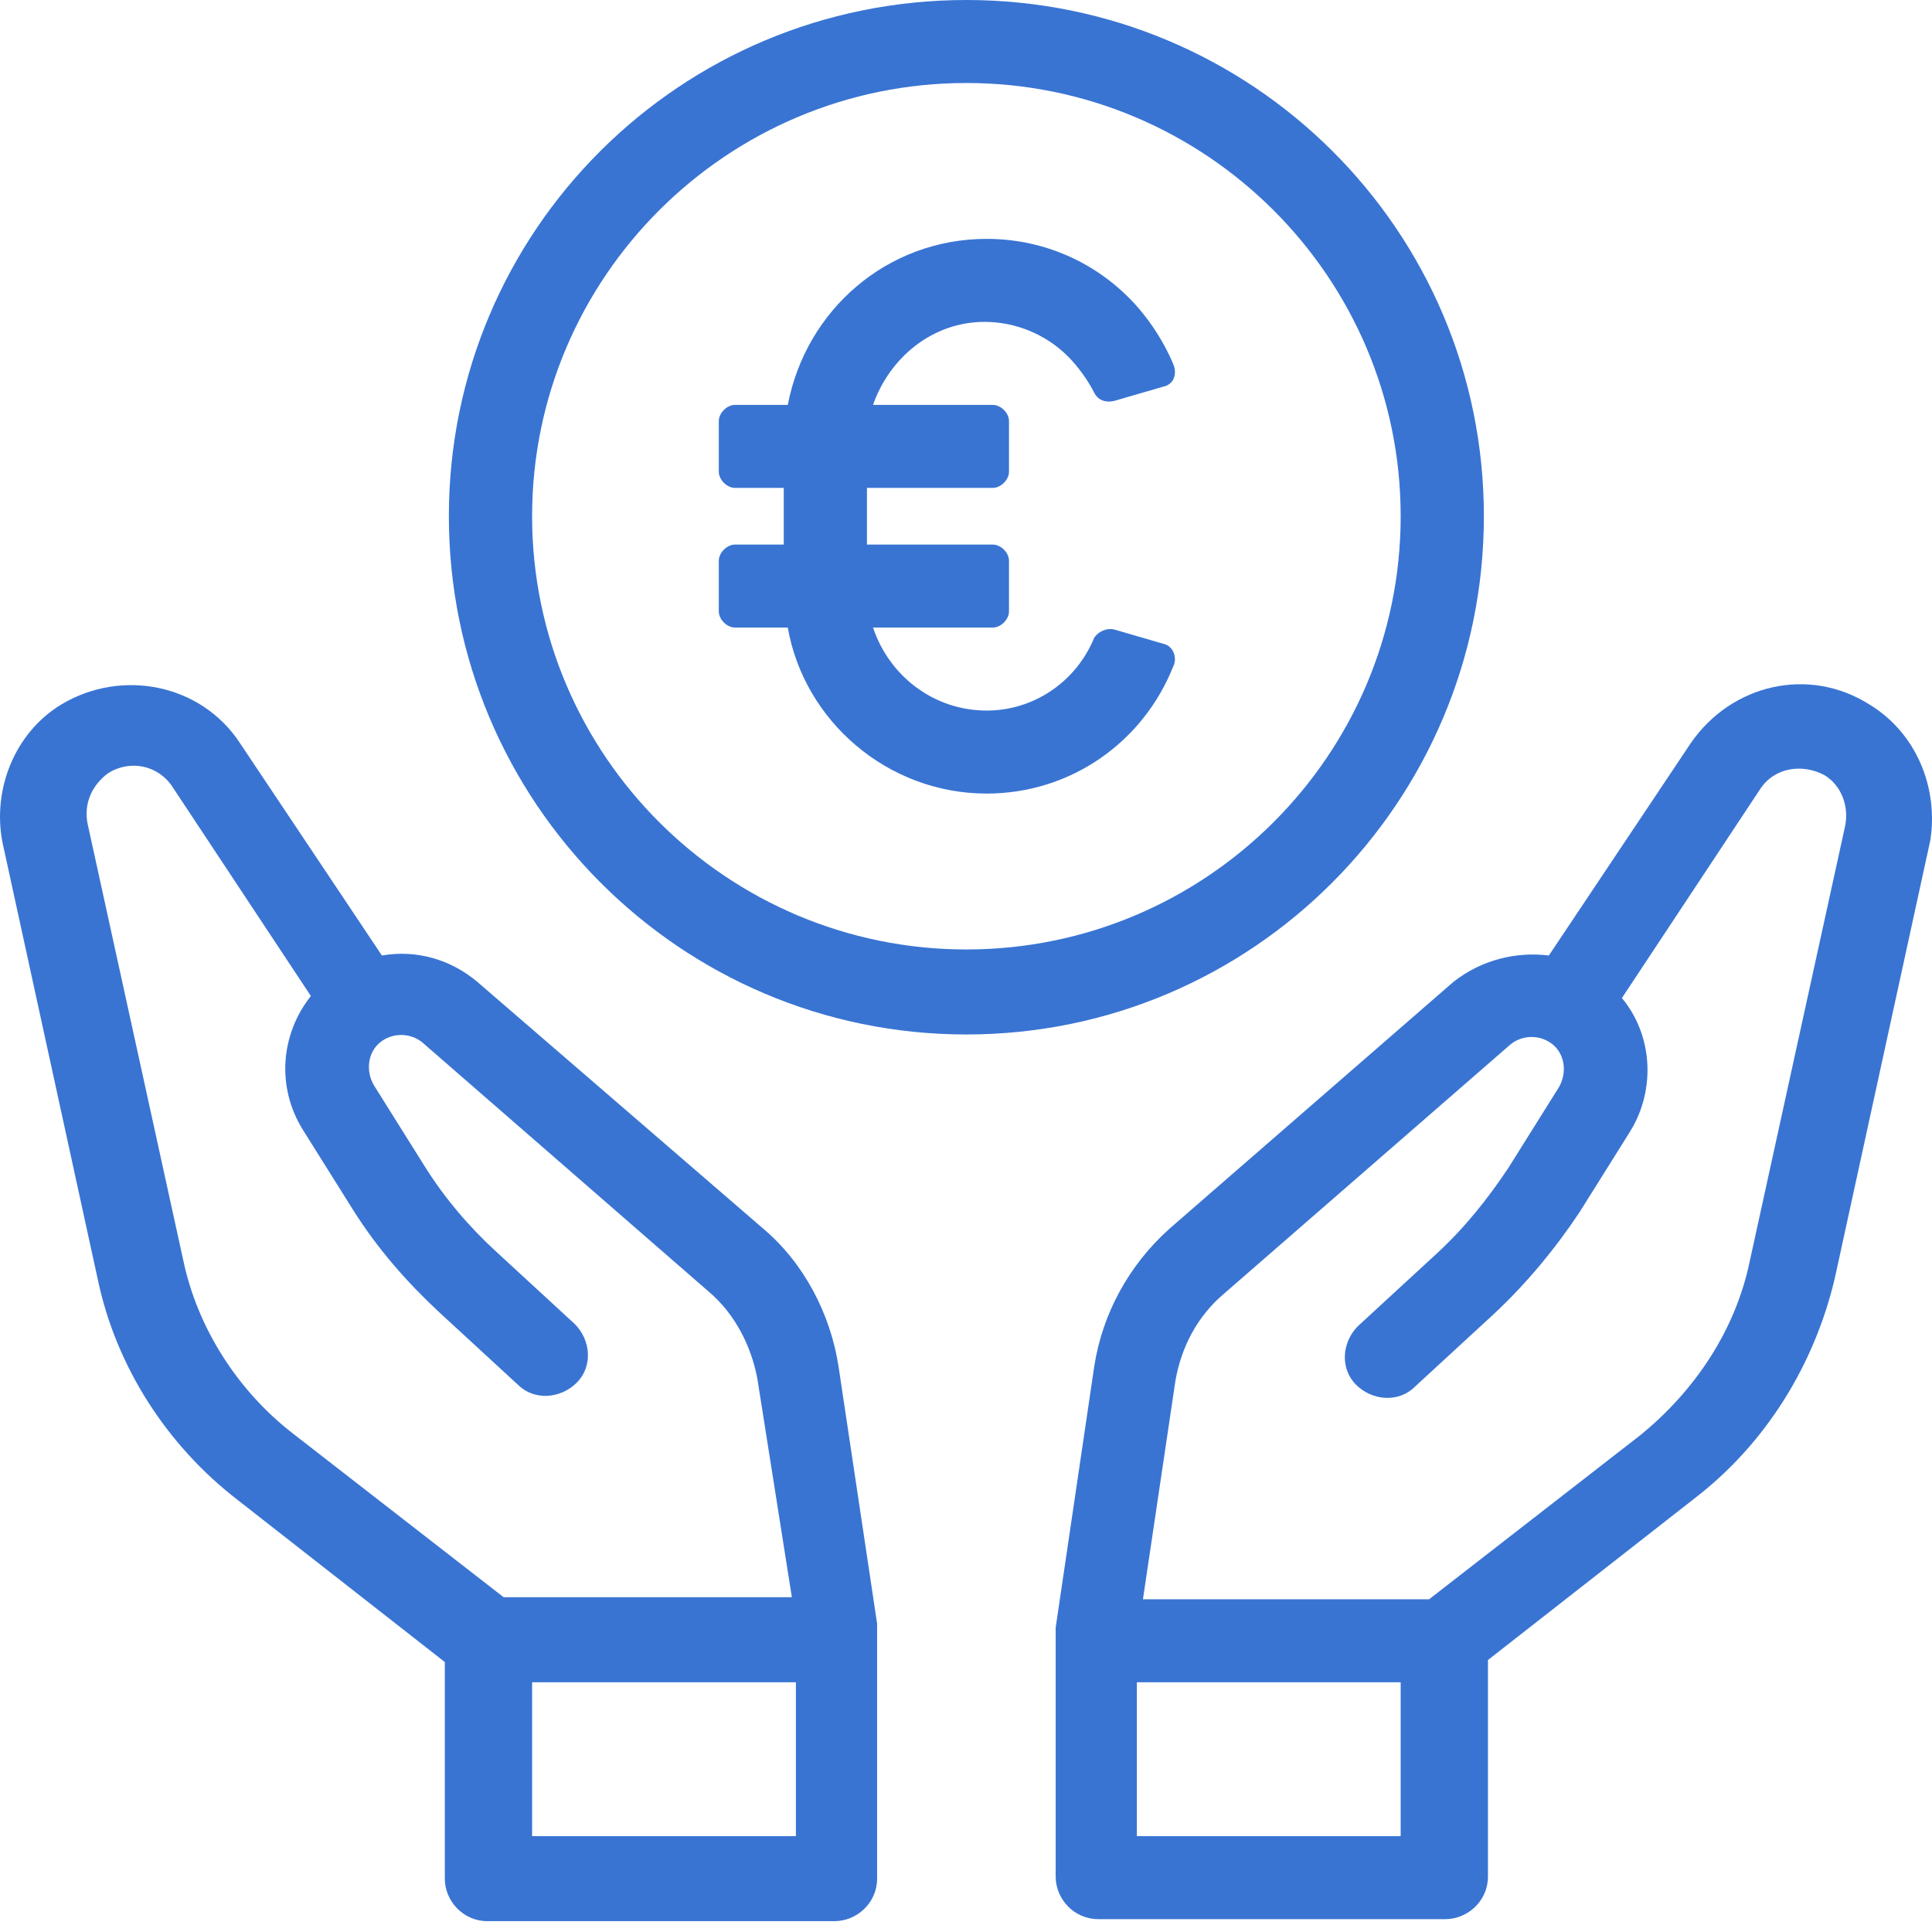
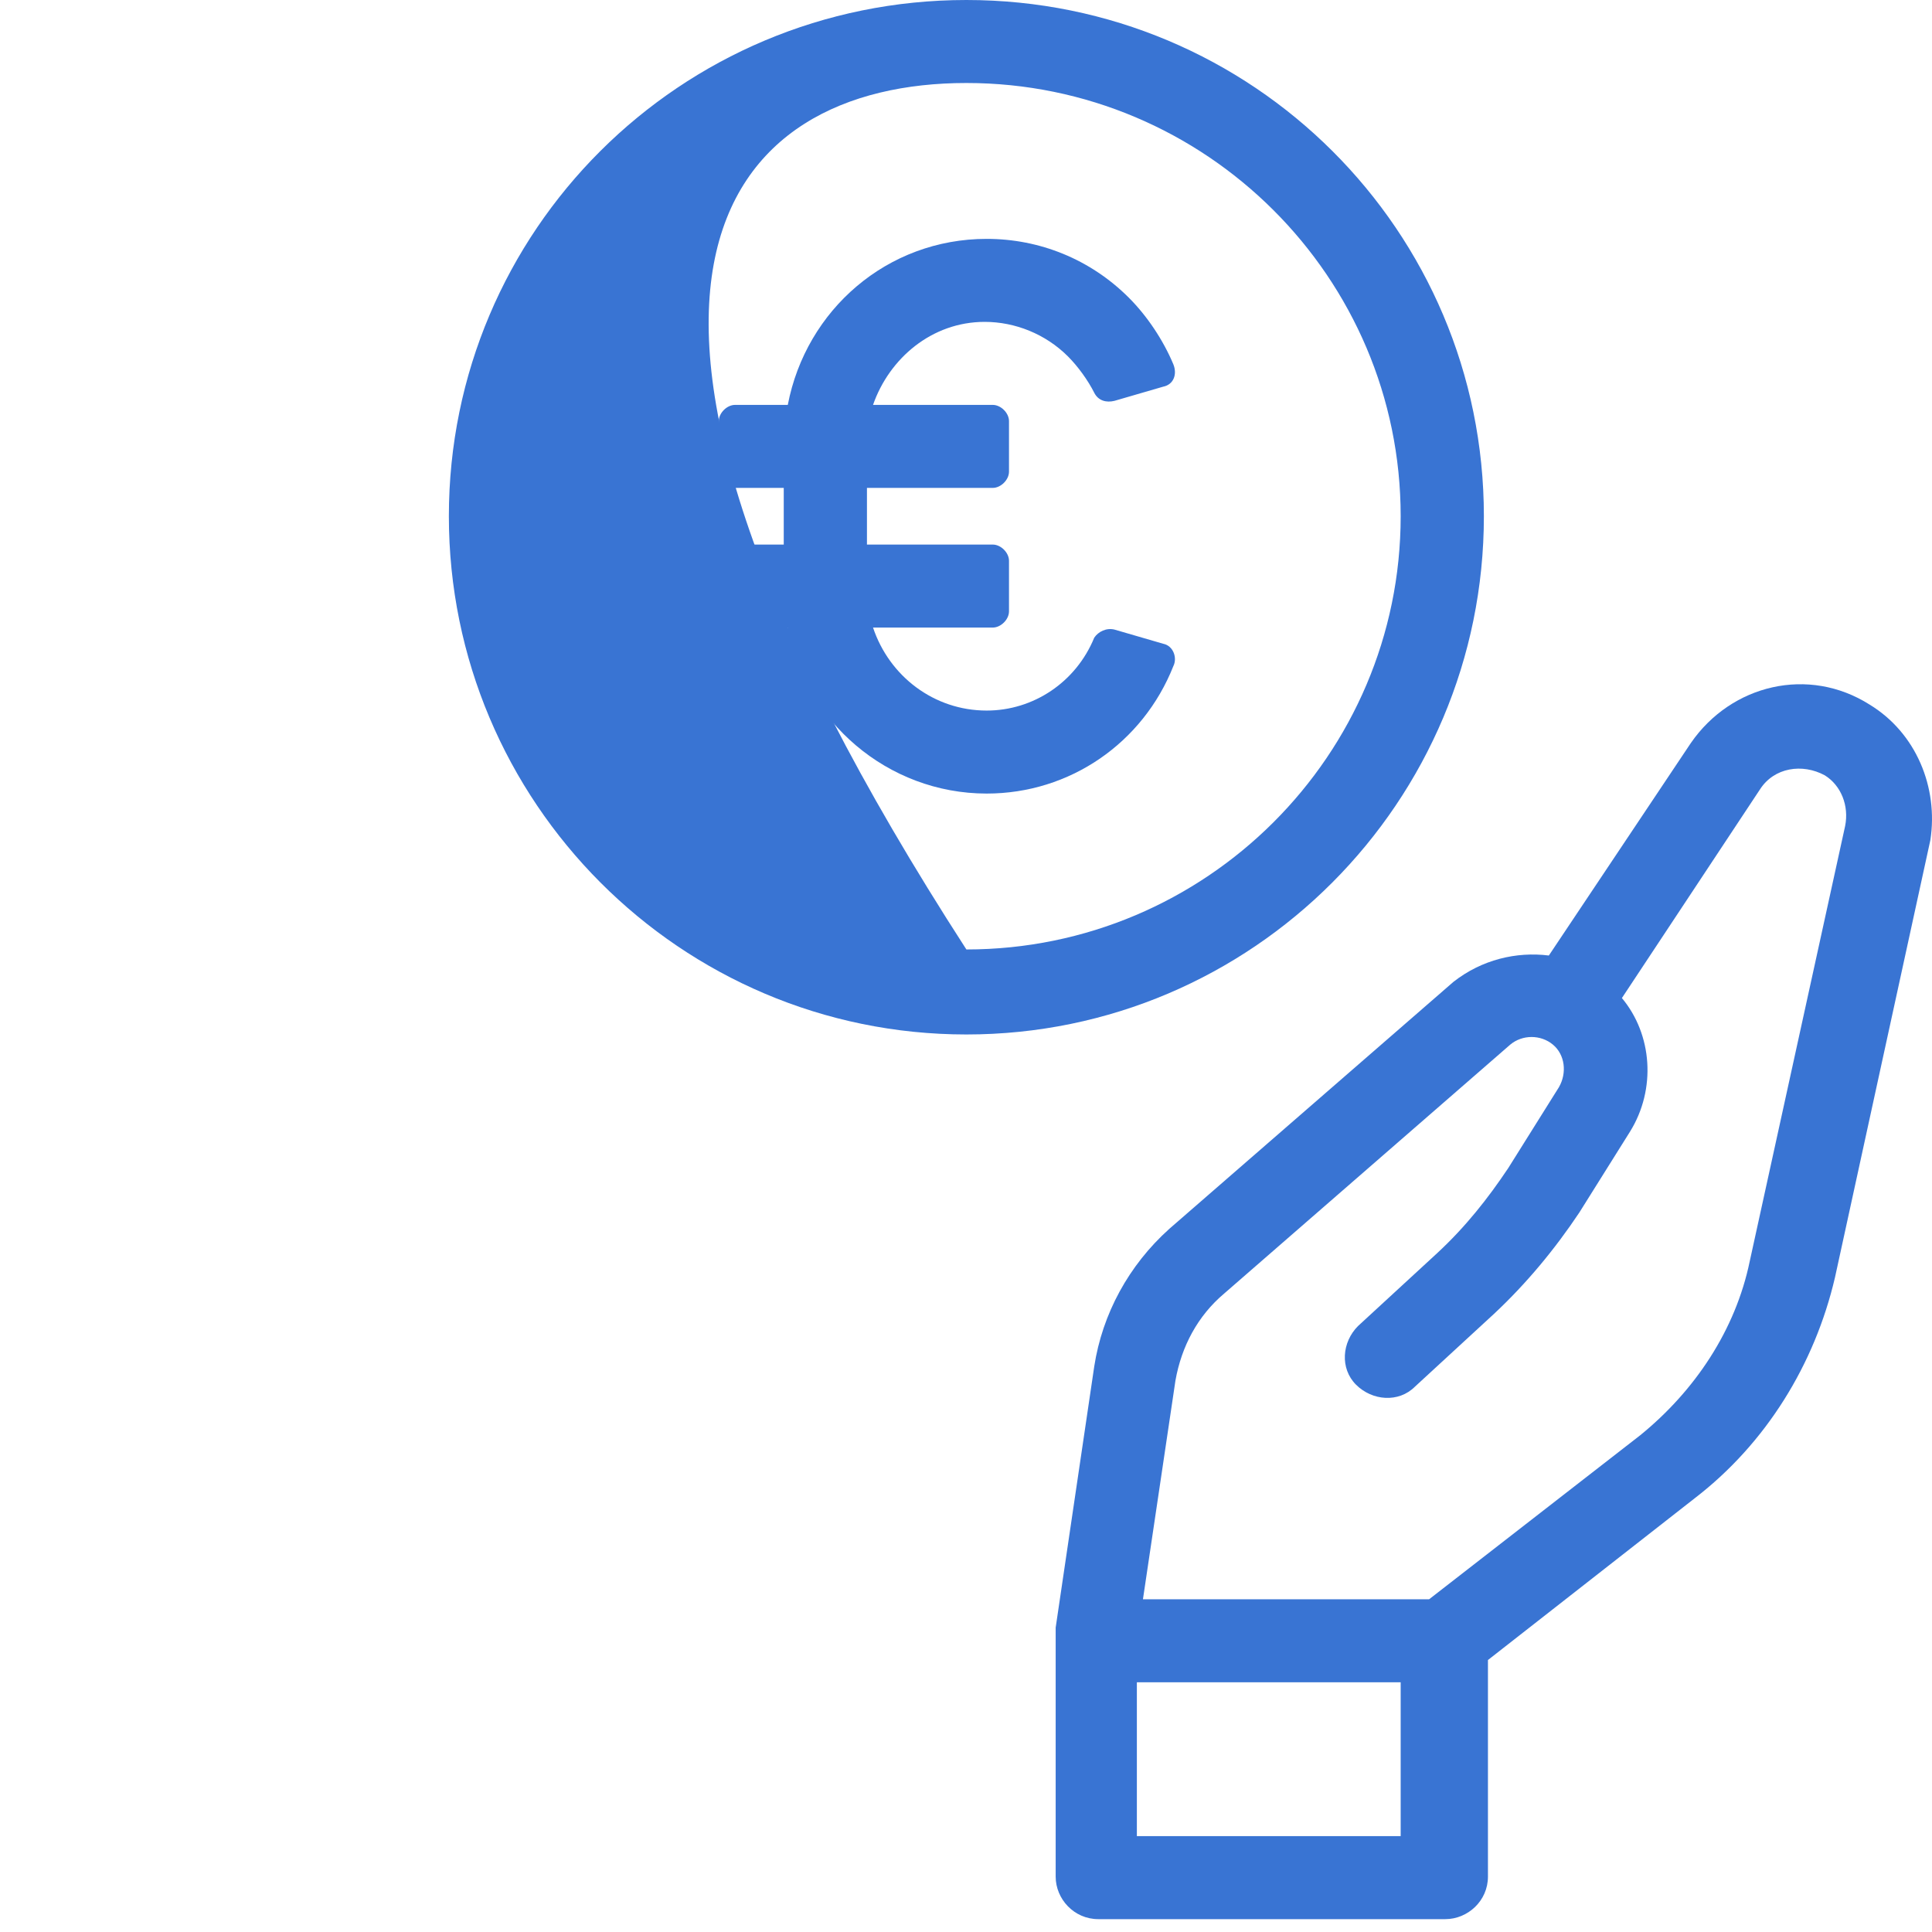
<svg xmlns="http://www.w3.org/2000/svg" width="75" height="75" viewBox="0 0 75 75" fill="none">
  <path d="M72.573 27.349C70.21 25.855 67.216 26.563 65.64 28.842L60.126 37.093C58.865 36.936 57.526 37.251 56.423 38.115L45.393 47.703C43.818 49.117 42.793 51.003 42.478 53.047L40.981 63.184V72.851C40.981 73.715 41.691 74.501 42.636 74.501H56.108C56.974 74.501 57.762 73.794 57.762 72.851V64.442L65.798 58.155C68.555 56.033 70.446 52.968 71.234 49.589L74.936 32.614C75.252 30.57 74.385 28.449 72.573 27.349ZM44.133 71.279V65.306H54.374V71.279H44.133ZM67.925 48.96C67.373 51.632 65.798 53.99 63.671 55.718L55.477 62.084H44.369L45.63 53.597C45.866 52.261 46.496 51.082 47.52 50.217L58.629 40.551C59.101 40.158 59.81 40.158 60.283 40.551C60.756 40.944 60.834 41.651 60.519 42.202L58.55 45.345C57.762 46.524 56.895 47.624 55.792 48.646L52.72 51.475C52.09 52.103 52.011 53.125 52.641 53.754C53.271 54.383 54.296 54.461 54.926 53.832L57.998 51.003C59.259 49.825 60.362 48.489 61.307 47.074L63.277 43.93C64.301 42.28 64.143 40.158 62.962 38.744L68.319 30.649C68.87 29.785 69.973 29.628 70.84 30.099C71.47 30.492 71.785 31.278 71.628 32.064L67.925 48.96Z" fill="#3974D3" />
-   <path d="M32.552 53.046C32.237 51.003 31.212 49.038 29.637 47.703L18.529 38.115C17.504 37.25 16.165 36.857 14.826 37.093L9.311 28.841C7.814 26.562 4.742 25.934 2.378 27.348C0.566 28.449 -0.3 30.649 0.094 32.692L3.796 49.667C4.505 53.046 6.475 56.111 9.232 58.233L17.268 64.52V72.929C17.268 73.793 17.977 74.579 18.922 74.579H32.394C33.261 74.579 34.049 73.872 34.049 72.929V63.027L32.552 53.046ZM11.359 55.64C9.232 53.989 7.657 51.553 7.105 48.881L3.402 31.985C3.245 31.199 3.56 30.492 4.19 30.02C5.057 29.47 6.16 29.706 6.711 30.57L12.068 38.665C10.887 40.158 10.729 42.201 11.753 43.852L13.723 46.995C14.668 48.488 15.771 49.746 17.032 50.925L20.104 53.754C20.734 54.382 21.759 54.304 22.389 53.675C23.019 53.046 22.94 52.025 22.31 51.396L19.238 48.567C18.213 47.624 17.268 46.524 16.48 45.266L14.511 42.123C14.195 41.573 14.274 40.865 14.747 40.472C15.22 40.08 15.929 40.08 16.401 40.472L27.51 50.139C28.534 51.003 29.164 52.261 29.4 53.518L30.74 62.005H19.553L11.359 55.64ZM20.656 71.279V65.306H30.897V71.279H20.656Z" fill="#3974D3" />
-   <path d="M57.604 20.04C57.604 8.959 48.623 0 37.515 0C26.407 0 17.425 8.959 17.425 20.04C17.425 31.121 26.407 40.158 37.515 40.158C48.623 40.158 57.604 31.121 57.604 20.04ZM37.515 36.858C28.219 36.858 20.656 29.313 20.656 20.04C20.656 10.767 28.219 3.222 37.515 3.222C46.811 3.222 54.374 10.767 54.374 20.04C54.374 29.313 46.811 36.858 37.515 36.858Z" fill="#3974D3" />
+   <path d="M57.604 20.04C57.604 8.959 48.623 0 37.515 0C26.407 0 17.425 8.959 17.425 20.04C17.425 31.121 26.407 40.158 37.515 40.158C48.623 40.158 57.604 31.121 57.604 20.04ZM37.515 36.858C20.656 10.767 28.219 3.222 37.515 3.222C46.811 3.222 54.374 10.767 54.374 20.04C54.374 29.313 46.811 36.858 37.515 36.858Z" fill="#3974D3" />
  <path d="M38.303 27.584C36.255 27.584 34.521 26.248 33.891 24.362H38.539C38.854 24.362 39.169 24.048 39.169 23.733V21.769C39.169 21.454 38.854 21.14 38.539 21.14H33.655V18.94H38.539C38.854 18.94 39.169 18.625 39.169 18.311V16.346C39.169 16.032 38.854 15.718 38.539 15.718H33.891C34.521 13.91 36.176 12.495 38.224 12.495C39.406 12.495 40.587 12.967 41.454 13.832C41.848 14.224 42.242 14.775 42.478 15.246C42.636 15.56 42.951 15.639 43.266 15.56L45.157 15.01C45.551 14.932 45.708 14.539 45.551 14.146C45.157 13.203 44.527 12.26 43.818 11.553C42.321 10.059 40.351 9.273 38.303 9.273C34.443 9.273 31.291 12.024 30.582 15.718H28.534C28.219 15.718 27.904 16.032 27.904 16.346V18.311C27.904 18.625 28.219 18.94 28.534 18.94H30.425V21.14H28.534C28.219 21.14 27.904 21.454 27.904 21.769V23.733C27.904 24.048 28.219 24.362 28.534 24.362H30.582C31.212 27.977 34.443 30.806 38.303 30.806C41.533 30.806 44.369 28.842 45.551 25.855C45.708 25.541 45.551 25.07 45.157 24.991L43.266 24.441C42.951 24.362 42.636 24.519 42.478 24.755C41.769 26.484 40.115 27.584 38.303 27.584Z" fill="#3974D3" />
</svg>